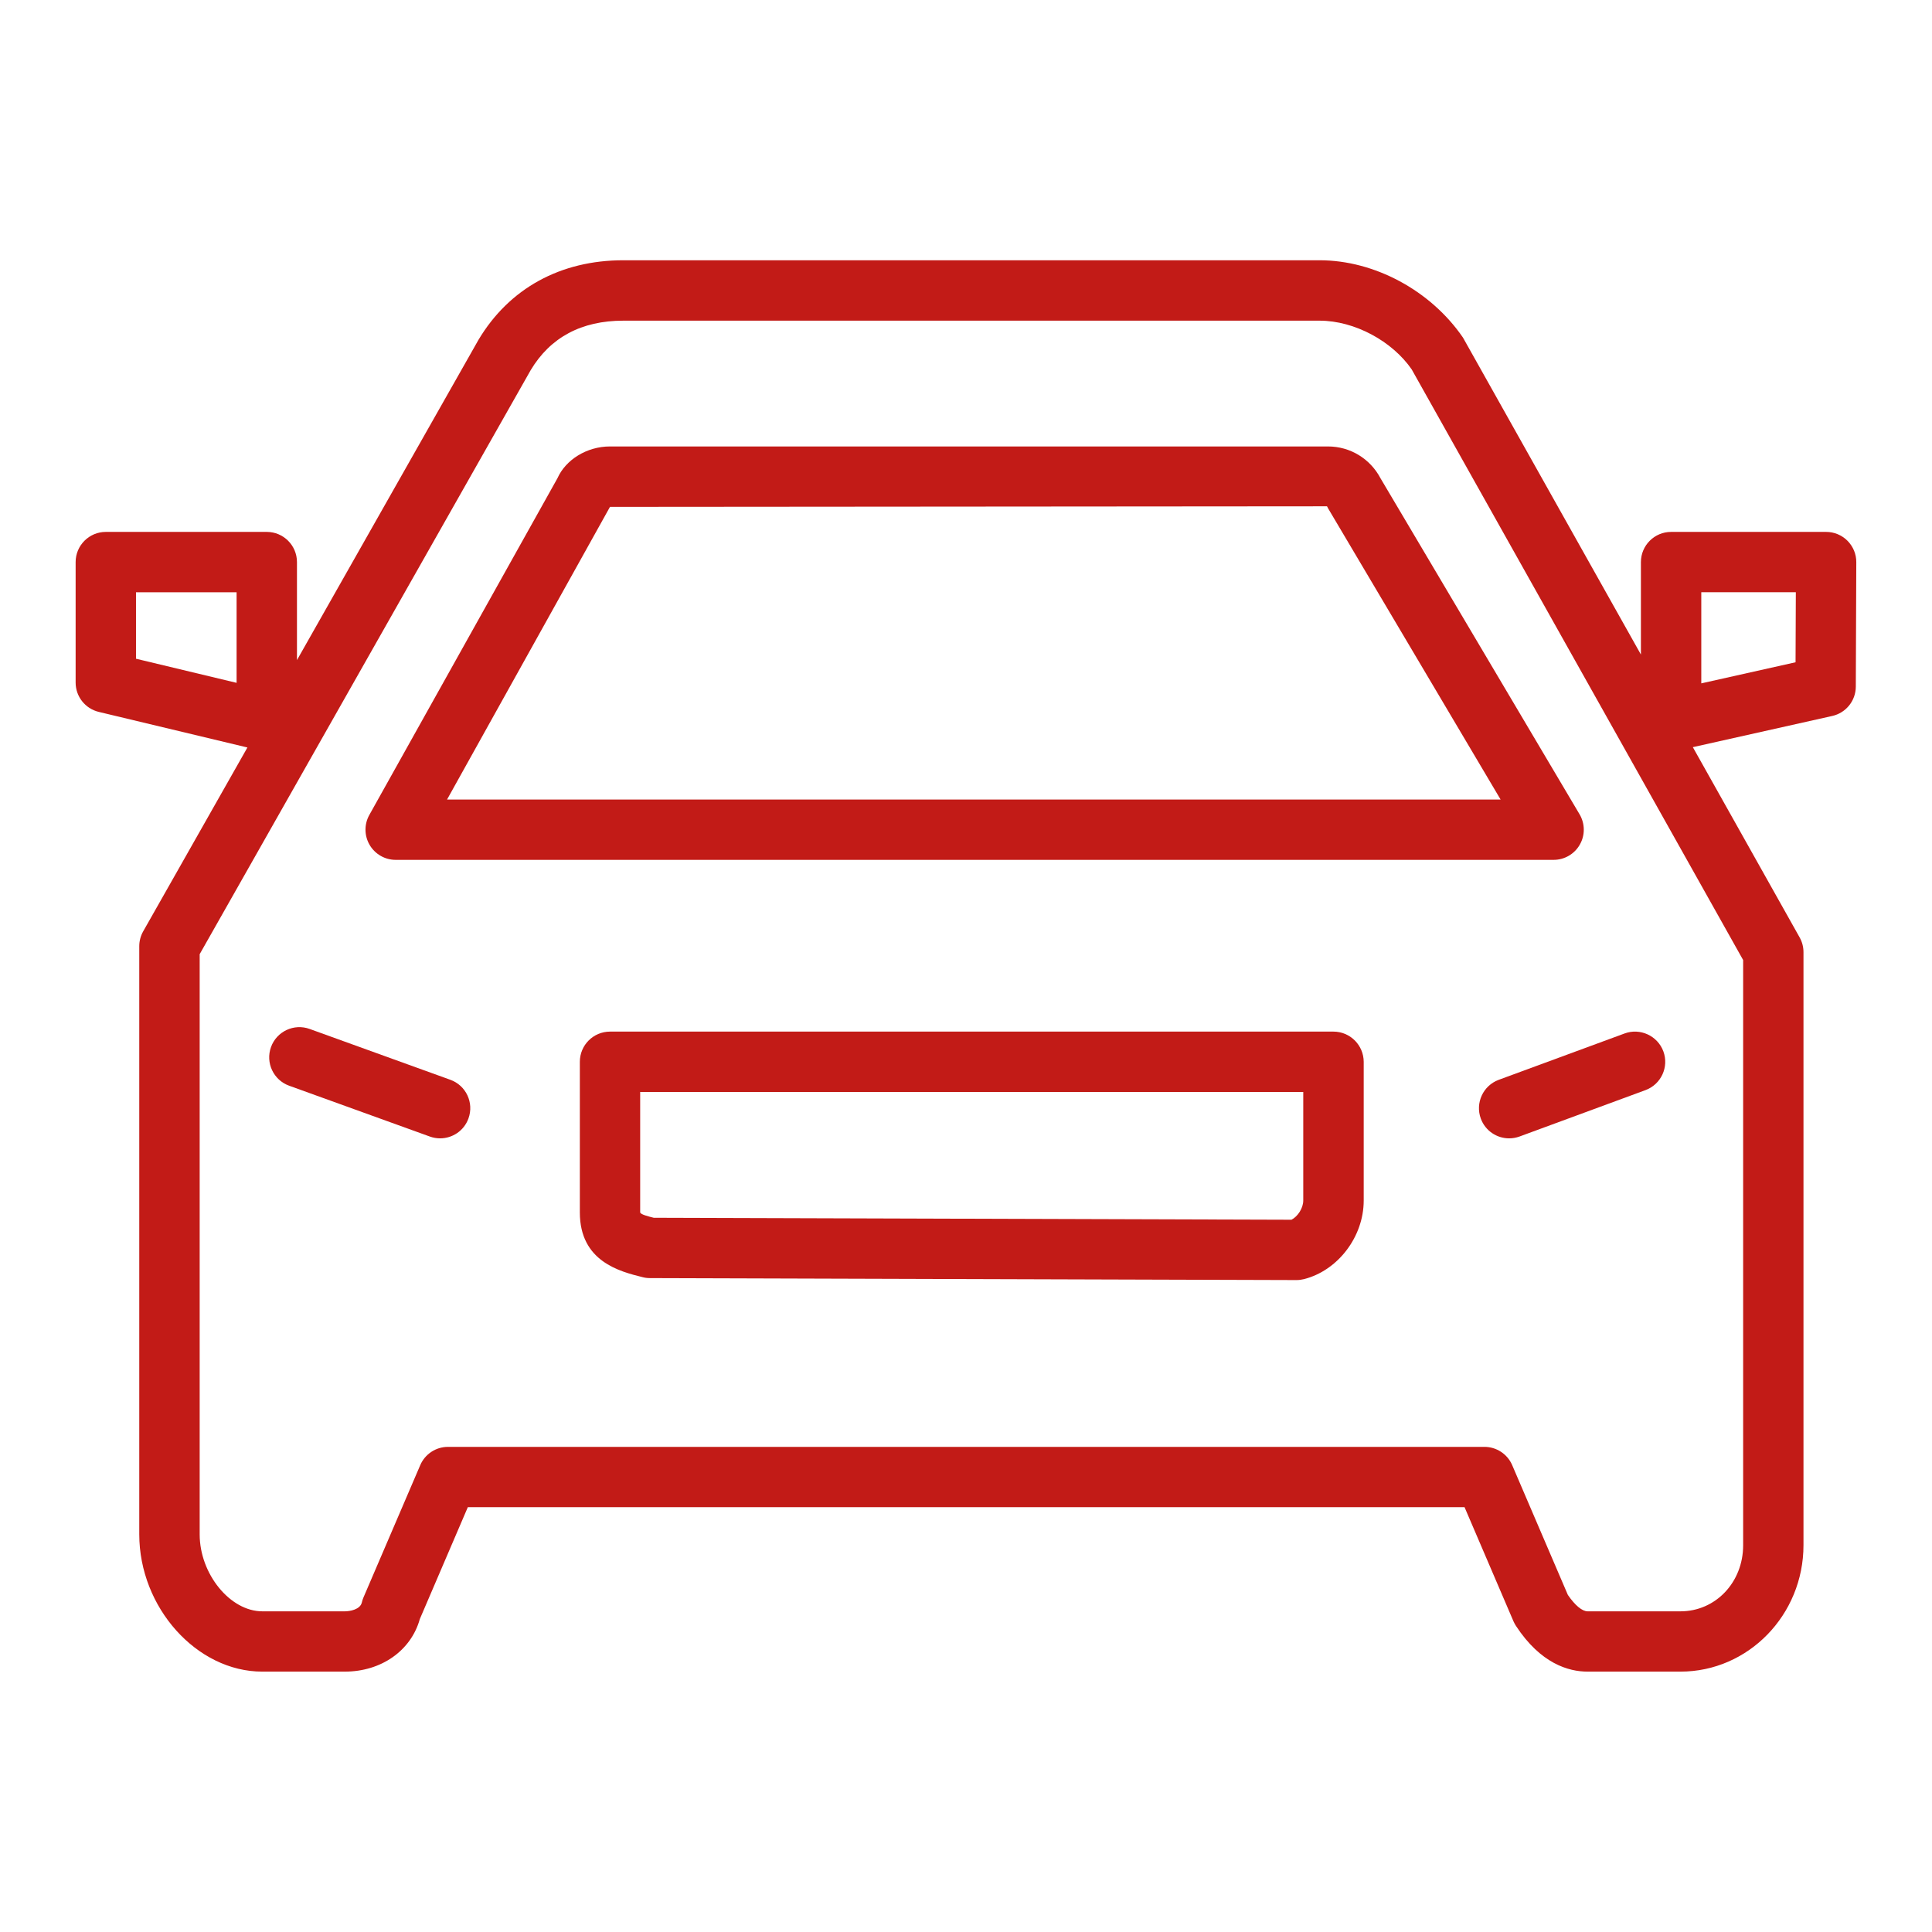
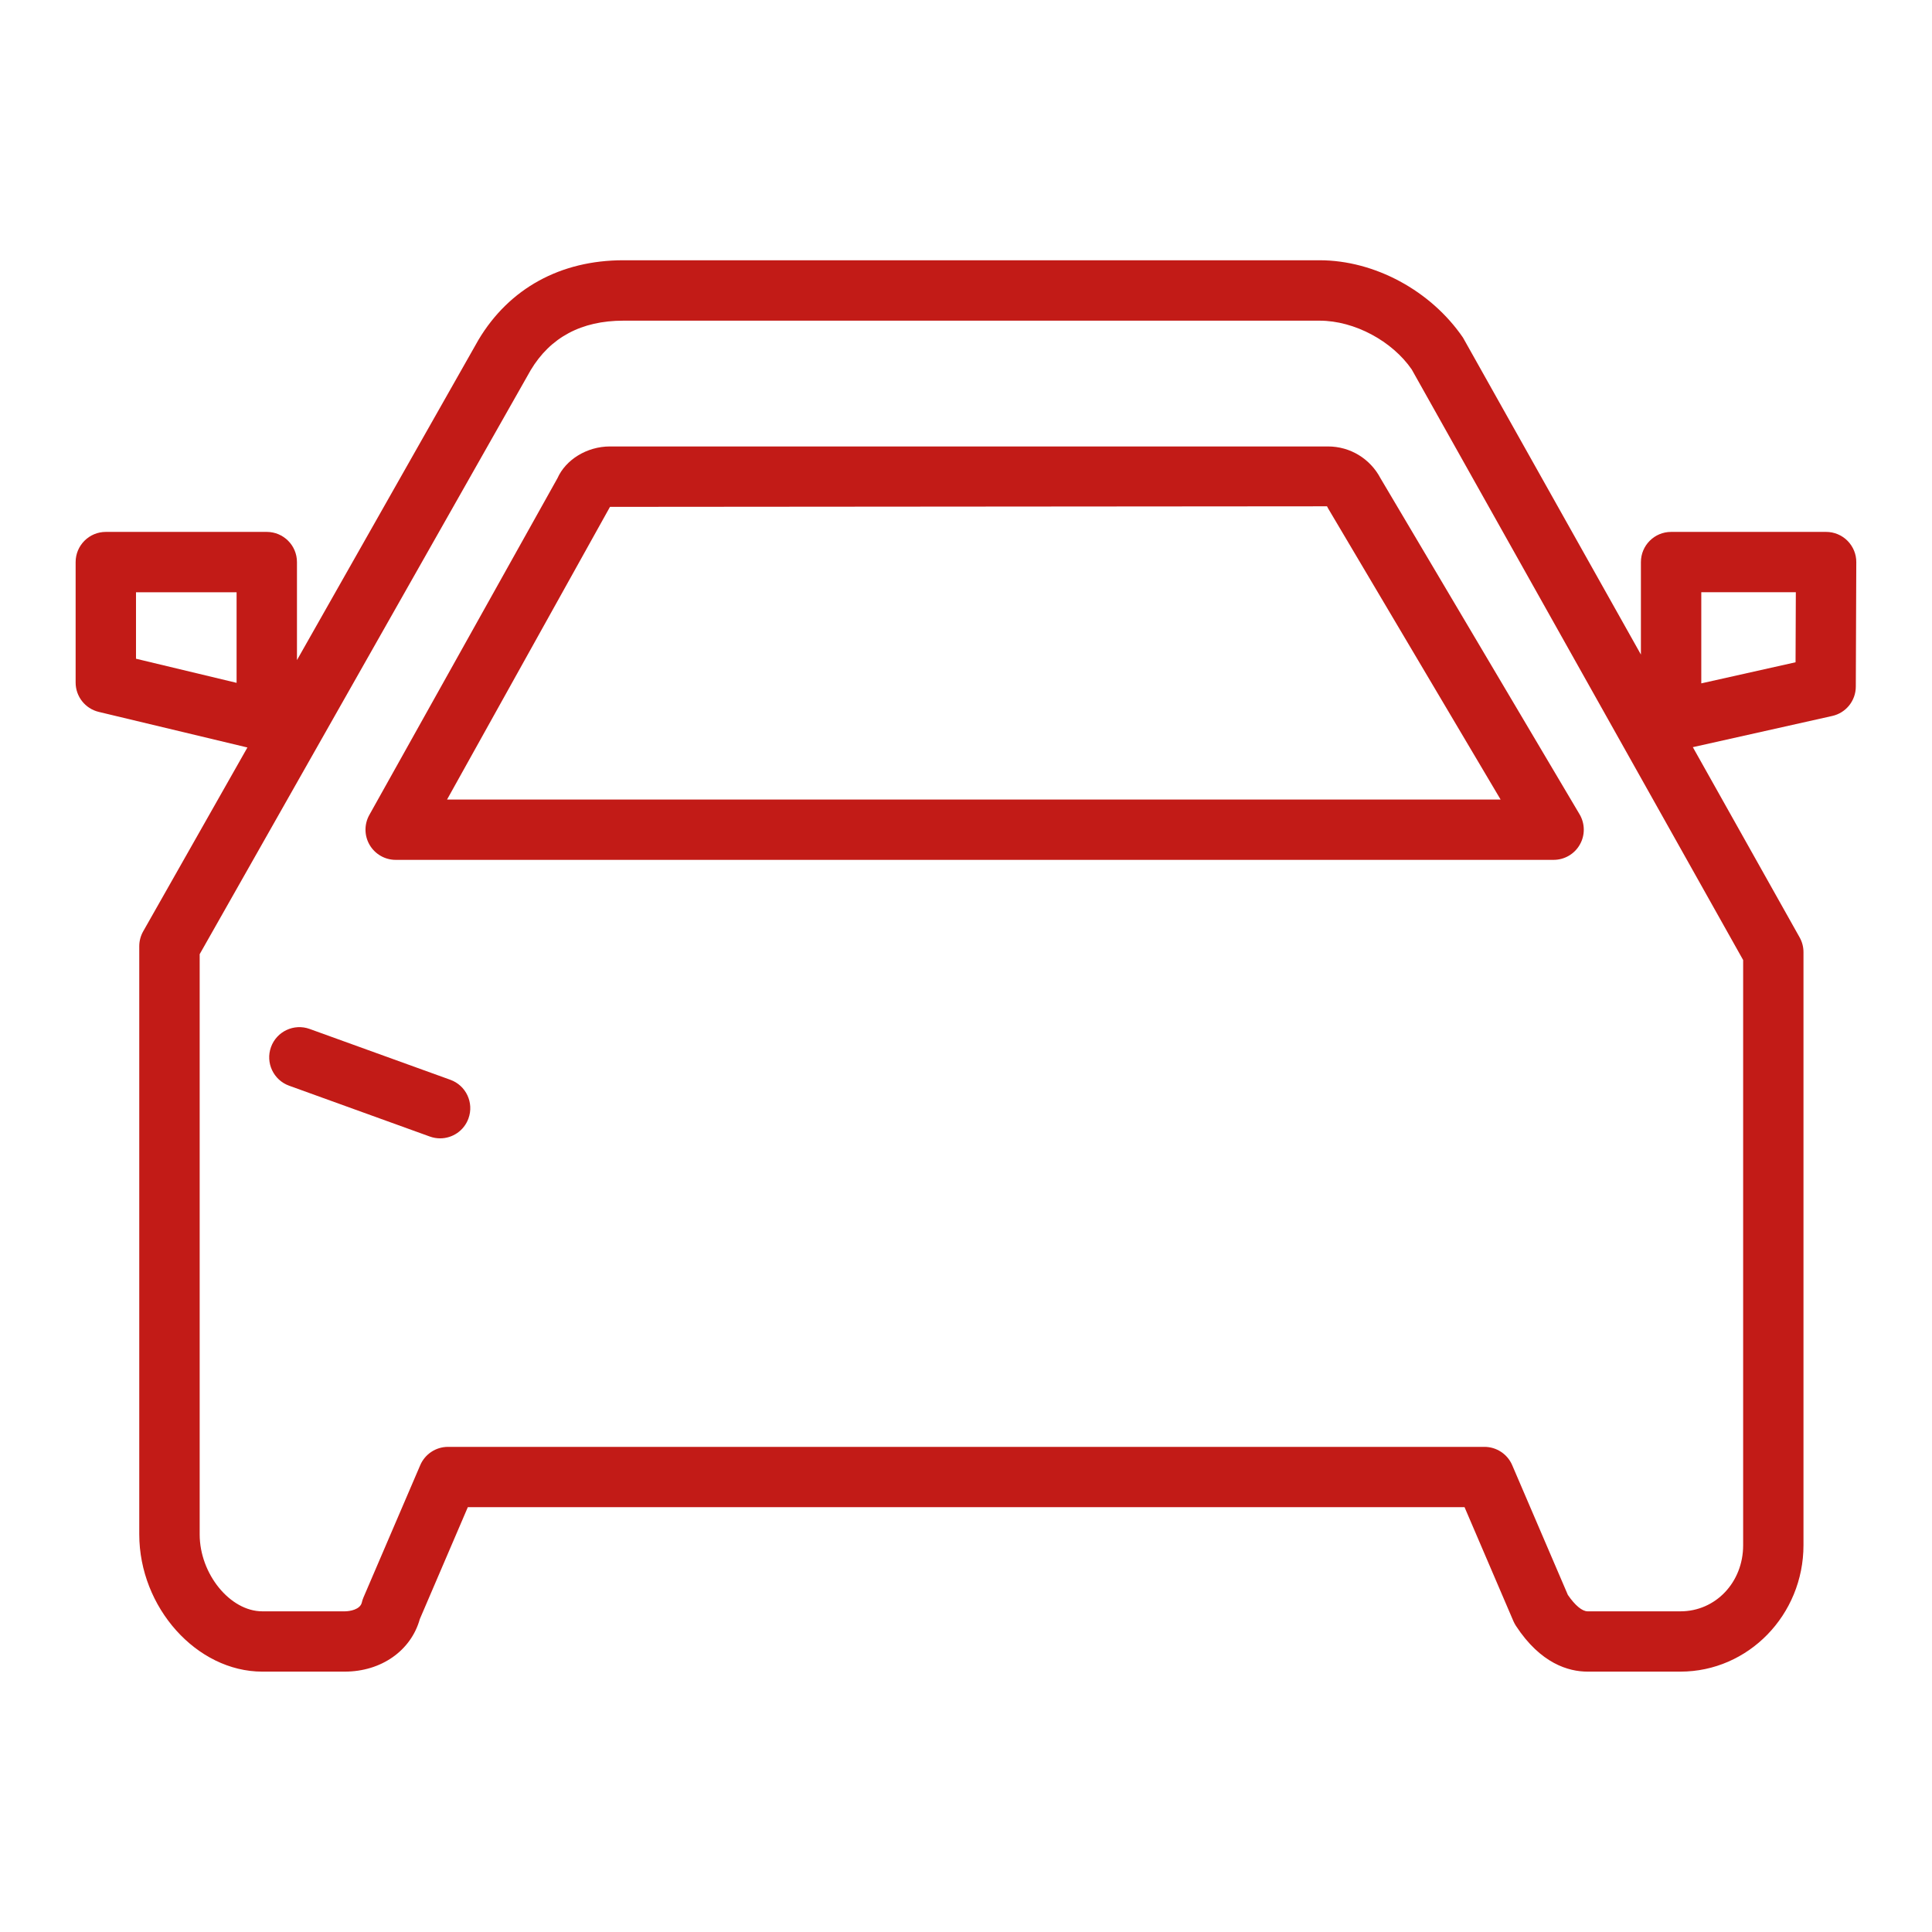
<svg xmlns="http://www.w3.org/2000/svg" version="1.1" id="Livello_1" x="0px" y="0px" viewBox="0 0 48 48" enable-background="new 0 0 48 48" xml:space="preserve">
  <g>
    <path fill="#C21B17" d="M45.901,13.436c-0.141-0.142-0.332-0.221-0.531-0.221h-3.852c-0.414,0-0.75,0.336-0.75,0.75v2.297   l-4.421-7.875c-0.799-1.167-2.197-1.921-3.563-1.921H15.486c-1.558,0-2.832,0.696-3.597,1.975L7.378,16.4v-2.435   c0-0.414-0.336-0.75-0.75-0.75H2.629c-0.414,0-0.75,0.336-0.75,0.75v2.993c0,0.347,0.238,0.648,0.575,0.729l3.693,0.884   l-2.589,4.567c-0.064,0.113-0.098,0.24-0.098,0.37v14.612c0,1.817,1.428,3.411,3.056,3.411h2.049c0.907,0,1.646-0.521,1.865-1.305   l1.193-2.781h24.763l1.215,2.834c0.018,0.04,0.038,0.078,0.062,0.115c0.615,0.939,1.308,1.137,1.78,1.137h2.307   c1.686,0,3.057-1.409,3.057-3.142V23.656c0-0.129-0.033-0.255-0.096-0.367l-2.653-4.726l3.463-0.775   c0.342-0.076,0.585-0.379,0.586-0.729l0.012-3.091C46.121,13.769,46.041,13.577,45.901,13.436z M5.878,16.965l-2.499-0.599v-1.651   h2.499V16.965z M43.308,38.391c0,0.921-0.684,1.642-1.557,1.642h-2.307c-0.135,0-0.312-0.147-0.491-0.408l-1.383-3.224   c-0.118-0.275-0.39-0.454-0.689-0.454H11.13c-0.3,0-0.571,0.179-0.689,0.454L9.03,39.689c-0.018,0.041-0.031,0.083-0.041,0.126   c-0.04,0.172-0.294,0.218-0.423,0.218H6.517c-0.8,0-1.556-0.929-1.556-1.911V23.706l8.224-14.51   c0.488-0.815,1.262-1.229,2.301-1.229h17.298c0.872,0,1.807,0.51,2.29,1.212l8.234,14.673V38.391z M44.61,16.454l-2.342,0.524   v-2.264h2.349L44.61,16.454z" />
-     <path fill="#C21B17" d="M33.129,25.63H15.156c-0.414,0-0.75,0.336-0.75,0.75v3.742c0,1.219,0.992,1.468,1.559,1.609   c0.06,0.016,0.121,0.023,0.184,0.023l16.06,0.049c0,0,0.001,0,0.002,0c0.062,0,0.125-0.008,0.186-0.023   c0.847-0.216,1.484-1.056,1.484-1.953V26.38C33.879,25.966,33.543,25.63,33.129,25.63z M32.379,29.827   c0,0.186-0.135,0.397-0.293,0.477l-15.843-0.049c-0.003-0.001-0.005-0.001-0.005-0.001c-0.128-0.032-0.321-0.08-0.333-0.132V27.13   h16.474V29.827z" />
-     <path fill="#C21B17" d="M36.79,27.791c0.112,0.304,0.398,0.491,0.704,0.491c0.086,0,0.174-0.015,0.259-0.046l3.128-1.152   c0.389-0.144,0.588-0.574,0.445-0.963c-0.145-0.39-0.578-0.587-0.963-0.445l-3.128,1.152C36.847,26.972,36.648,27.403,36.79,27.791   z" />
    <path fill="#C21B17" d="M11.189,26.827l-3.496-1.263c-0.388-0.141-0.819,0.06-0.96,0.45c-0.141,0.39,0.061,0.819,0.45,0.96   l3.496,1.263c0.084,0.03,0.17,0.045,0.255,0.045c0.307,0,0.595-0.189,0.705-0.495C11.78,27.398,11.579,26.968,11.189,26.827z" />
    <path fill="#C21B17" d="M32.993,11.092H15.155c-0.578,0-1.102,0.332-1.305,0.789l-4.674,8.366c-0.13,0.232-0.127,0.517,0.008,0.746   s0.381,0.37,0.646,0.37h28.769c0.27,0,0.519-0.145,0.651-0.379c0.134-0.233,0.131-0.521-0.006-0.753l-4.945-8.347   C34.042,11.395,33.544,11.092,32.993,11.092z M11.107,19.864l4.048-7.271l17.814-0.014l0.002,0.003   c0.008,0.017,0.017,0.032,0.025,0.048l4.286,7.234H11.107z" />
  </g>
</svg>